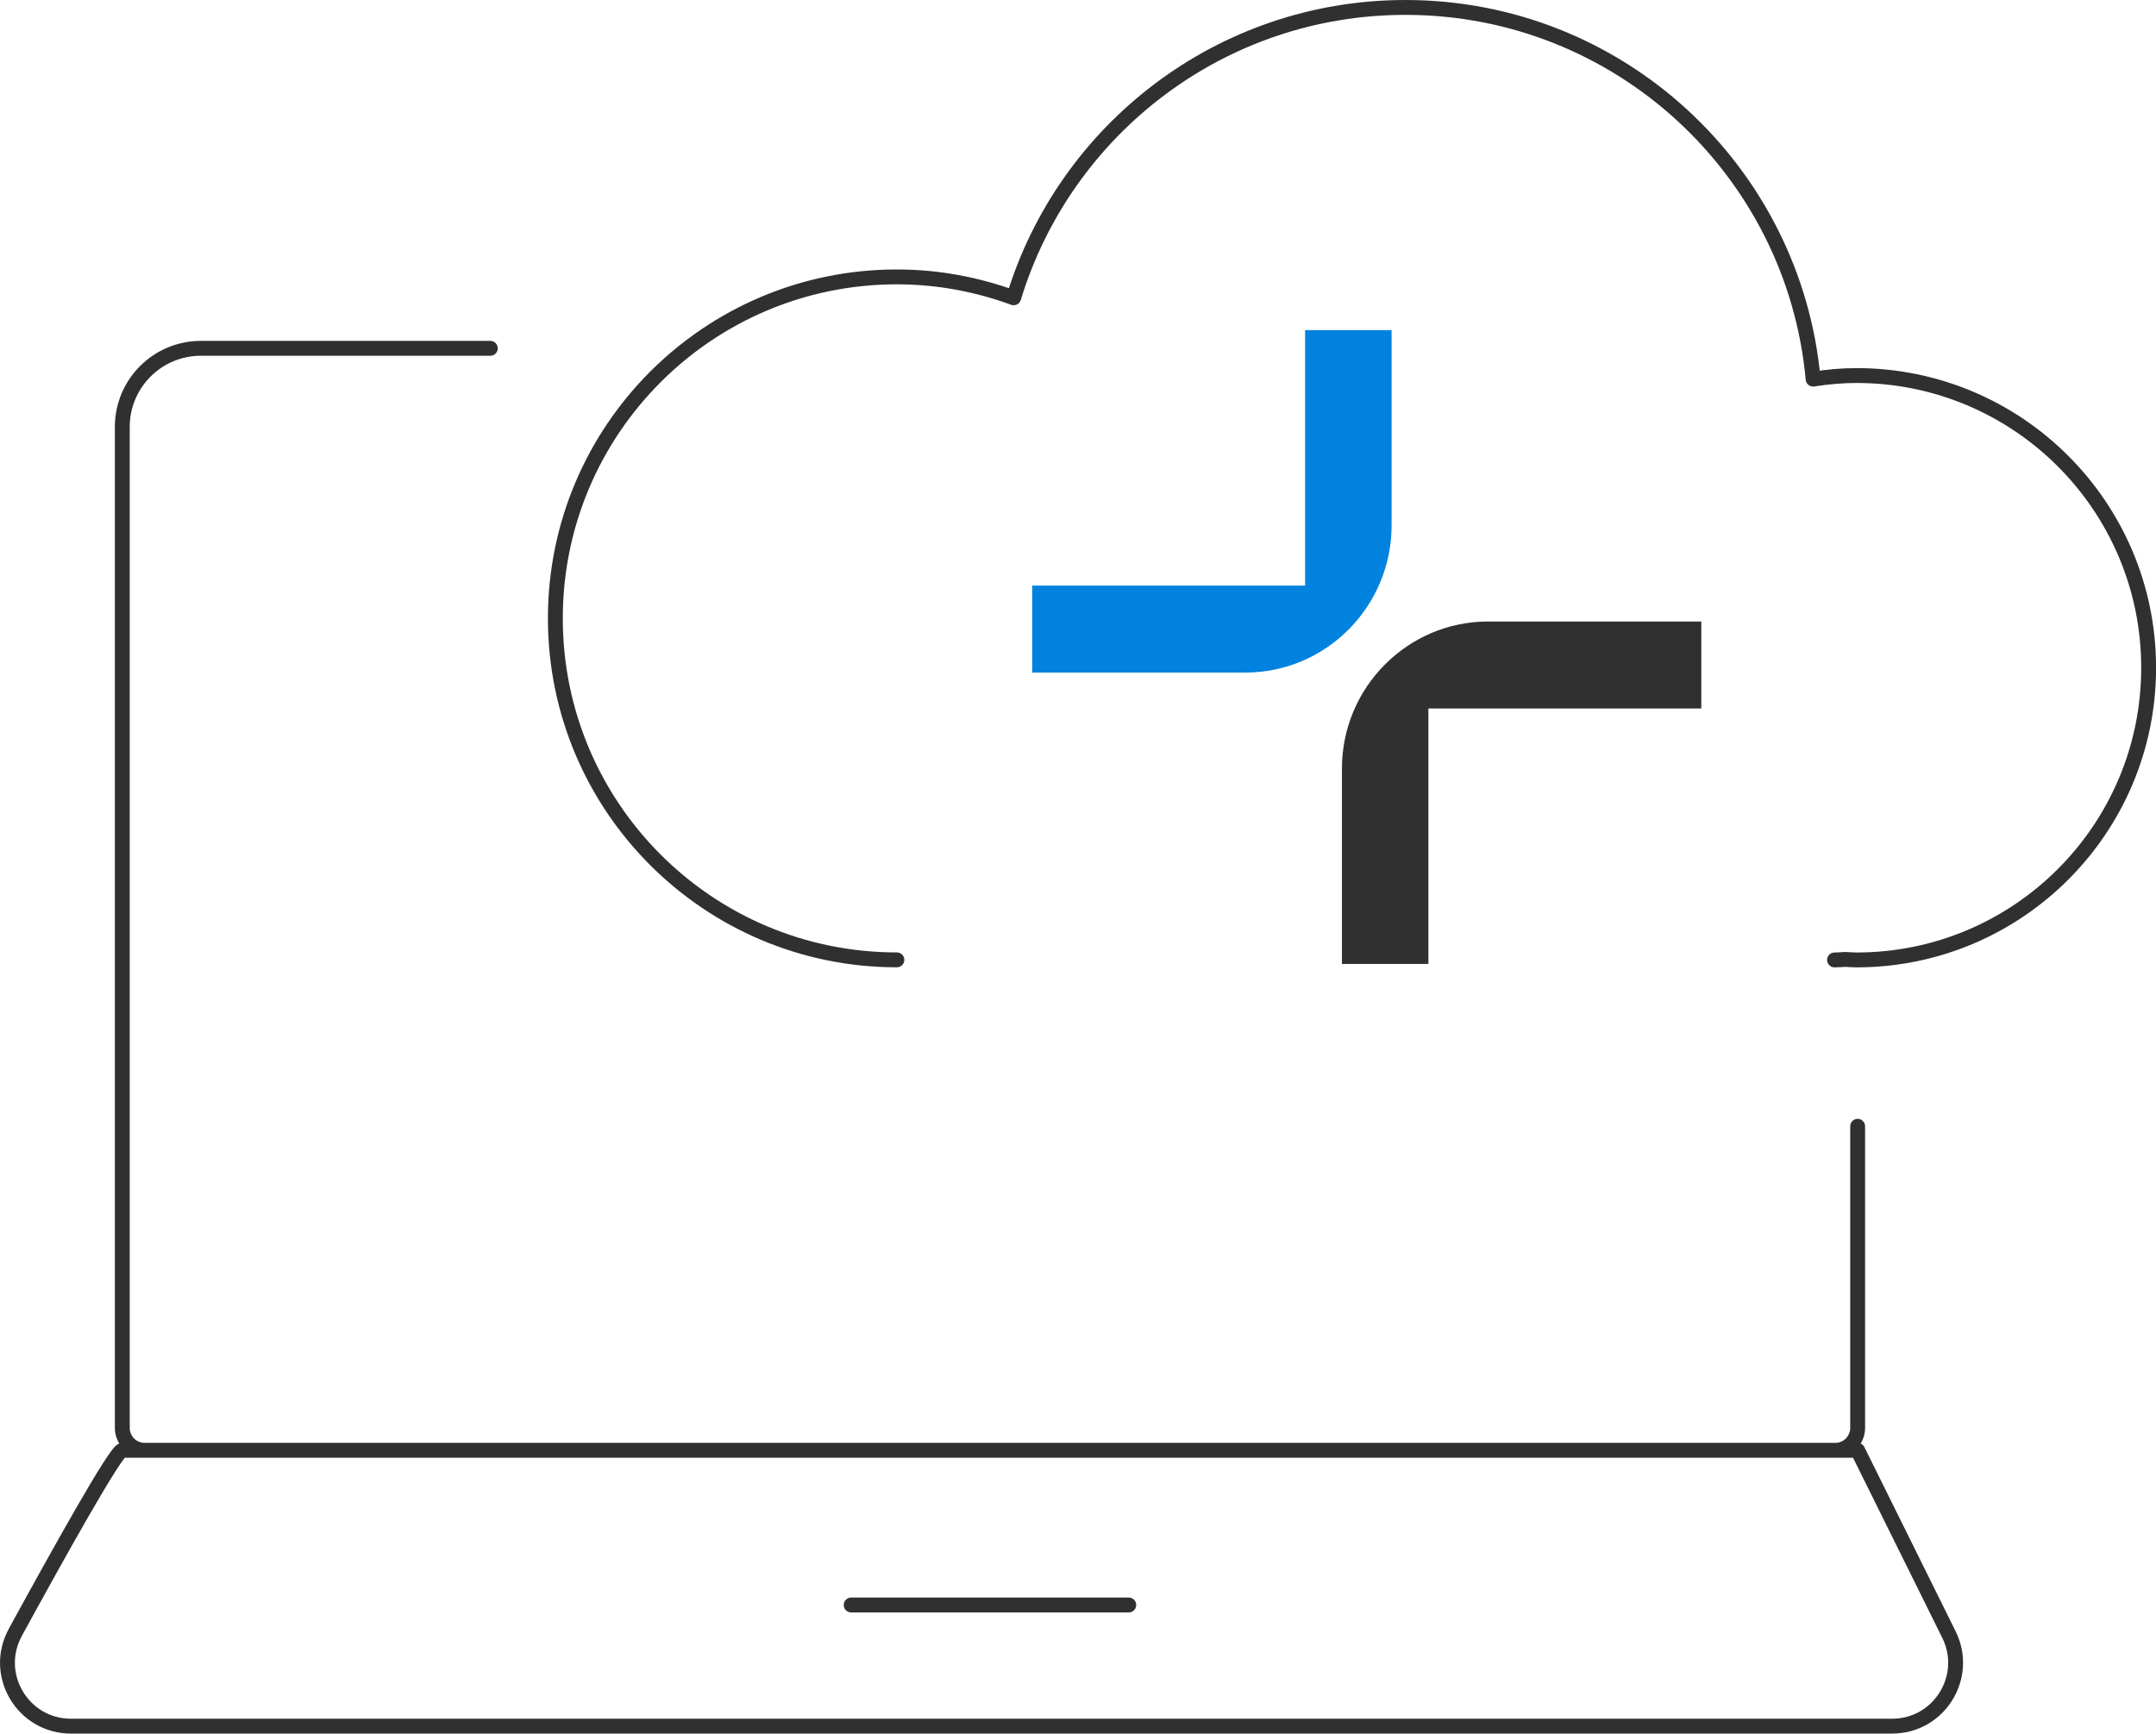
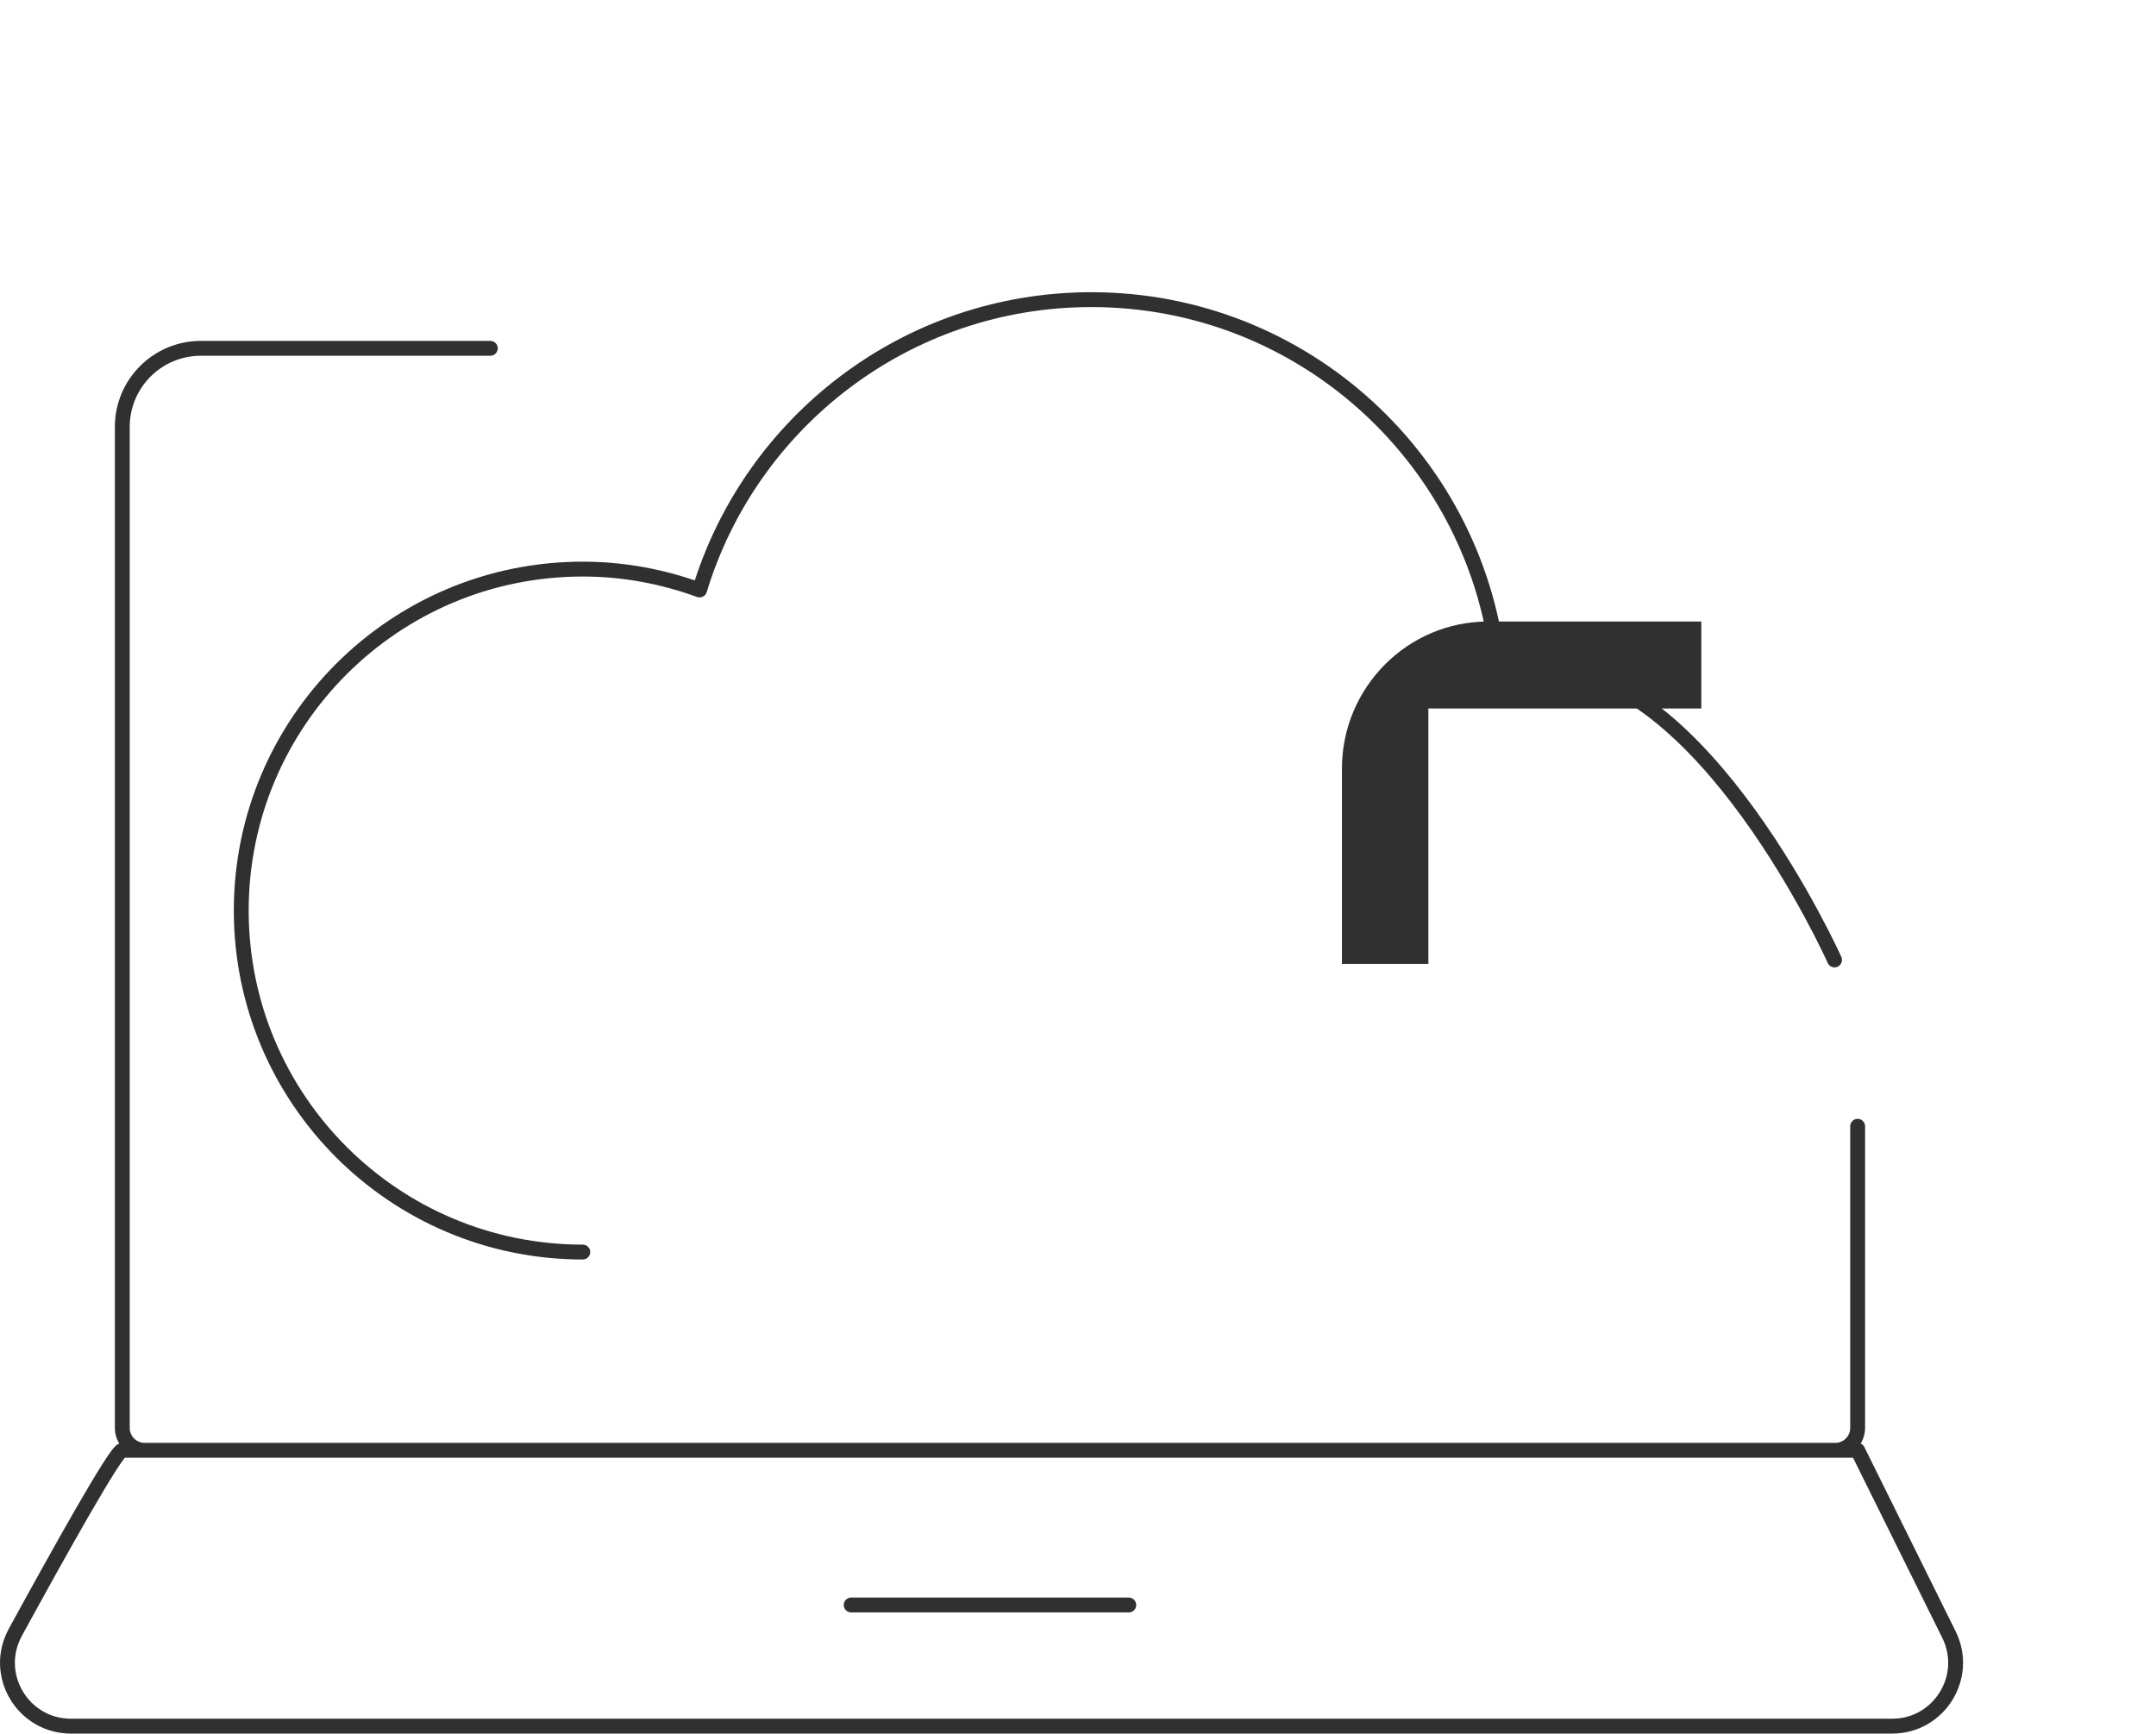
<svg xmlns="http://www.w3.org/2000/svg" id="Layer_2" viewBox="0 0 290 233.22">
  <defs>
    <style>.cls-1{fill:#0082de;}.cls-2{fill:#303030;}.cls-3{fill:none;stroke:#303030;stroke-linecap:round;stroke-linejoin:round;stroke-width:2px;}</style>
  </defs>
  <g id="expertise">
-     <path class="cls-3" d="M249.87,151.52v40.58c0,1.66-1.35,3.01-3.01,3.01H19.46c-1.66,0-3.01-1.35-3.01-3.01V57.43c0-5.84,4.73-10.57,10.57-10.57h38.93M2.06,219.61c-3.11,5.69,1.01,12.61,7.49,12.61H254.51c6.33,0,10.45-6.65,7.64-12.32l-12.28-24.79H16.45c-.85,0-8.51,13.74-14.39,24.49Zm149.77-3.69h-37.34m132.27-86.78c.5,0,.98-.05,1.47-.07,.49,.02,.97,.07,1.47,.07,21.71,0,39.31-17.6,39.31-39.31s-17.6-39.31-39.31-39.31c-1.98,0-3.92,.19-5.82,.48-2.57-28.03-26.13-50-54.83-50-24.85,0-45.84,16.46-52.7,39.06-4.91-1.79-10.18-2.81-15.71-2.81-25.37,0-45.94,20.57-45.94,45.94s20.57,45.94,45.94,45.94" />
+     <path class="cls-3" d="M249.87,151.52v40.58c0,1.66-1.35,3.01-3.01,3.01H19.46c-1.66,0-3.01-1.35-3.01-3.01V57.43c0-5.84,4.73-10.57,10.57-10.57h38.93M2.06,219.61c-3.11,5.69,1.01,12.61,7.49,12.61H254.51c6.33,0,10.45-6.65,7.64-12.32l-12.28-24.79H16.45c-.85,0-8.51,13.74-14.39,24.49Zm149.77-3.69h-37.34m132.27-86.78s-17.6-39.31-39.31-39.31c-1.98,0-3.92,.19-5.82,.48-2.57-28.03-26.13-50-54.83-50-24.85,0-45.84,16.46-52.7,39.06-4.91-1.79-10.18-2.81-15.71-2.81-25.37,0-45.94,20.57-45.94,45.94s20.57,45.94,45.94,45.94" />
    <g>
      <path class="cls-2" d="M200.17,83.61c-10.85,0-19.67,8.88-19.67,19.8v26.27h11.63v-34.37h36.71v-11.7h-28.67Z" />
-       <path class="cls-1" d="M187.18,70.68v-26.27h-11.63v34.37h-36.71v11.7h28.67c10.85,0,19.67-8.88,19.67-19.8Z" />
    </g>
  </g>
</svg>